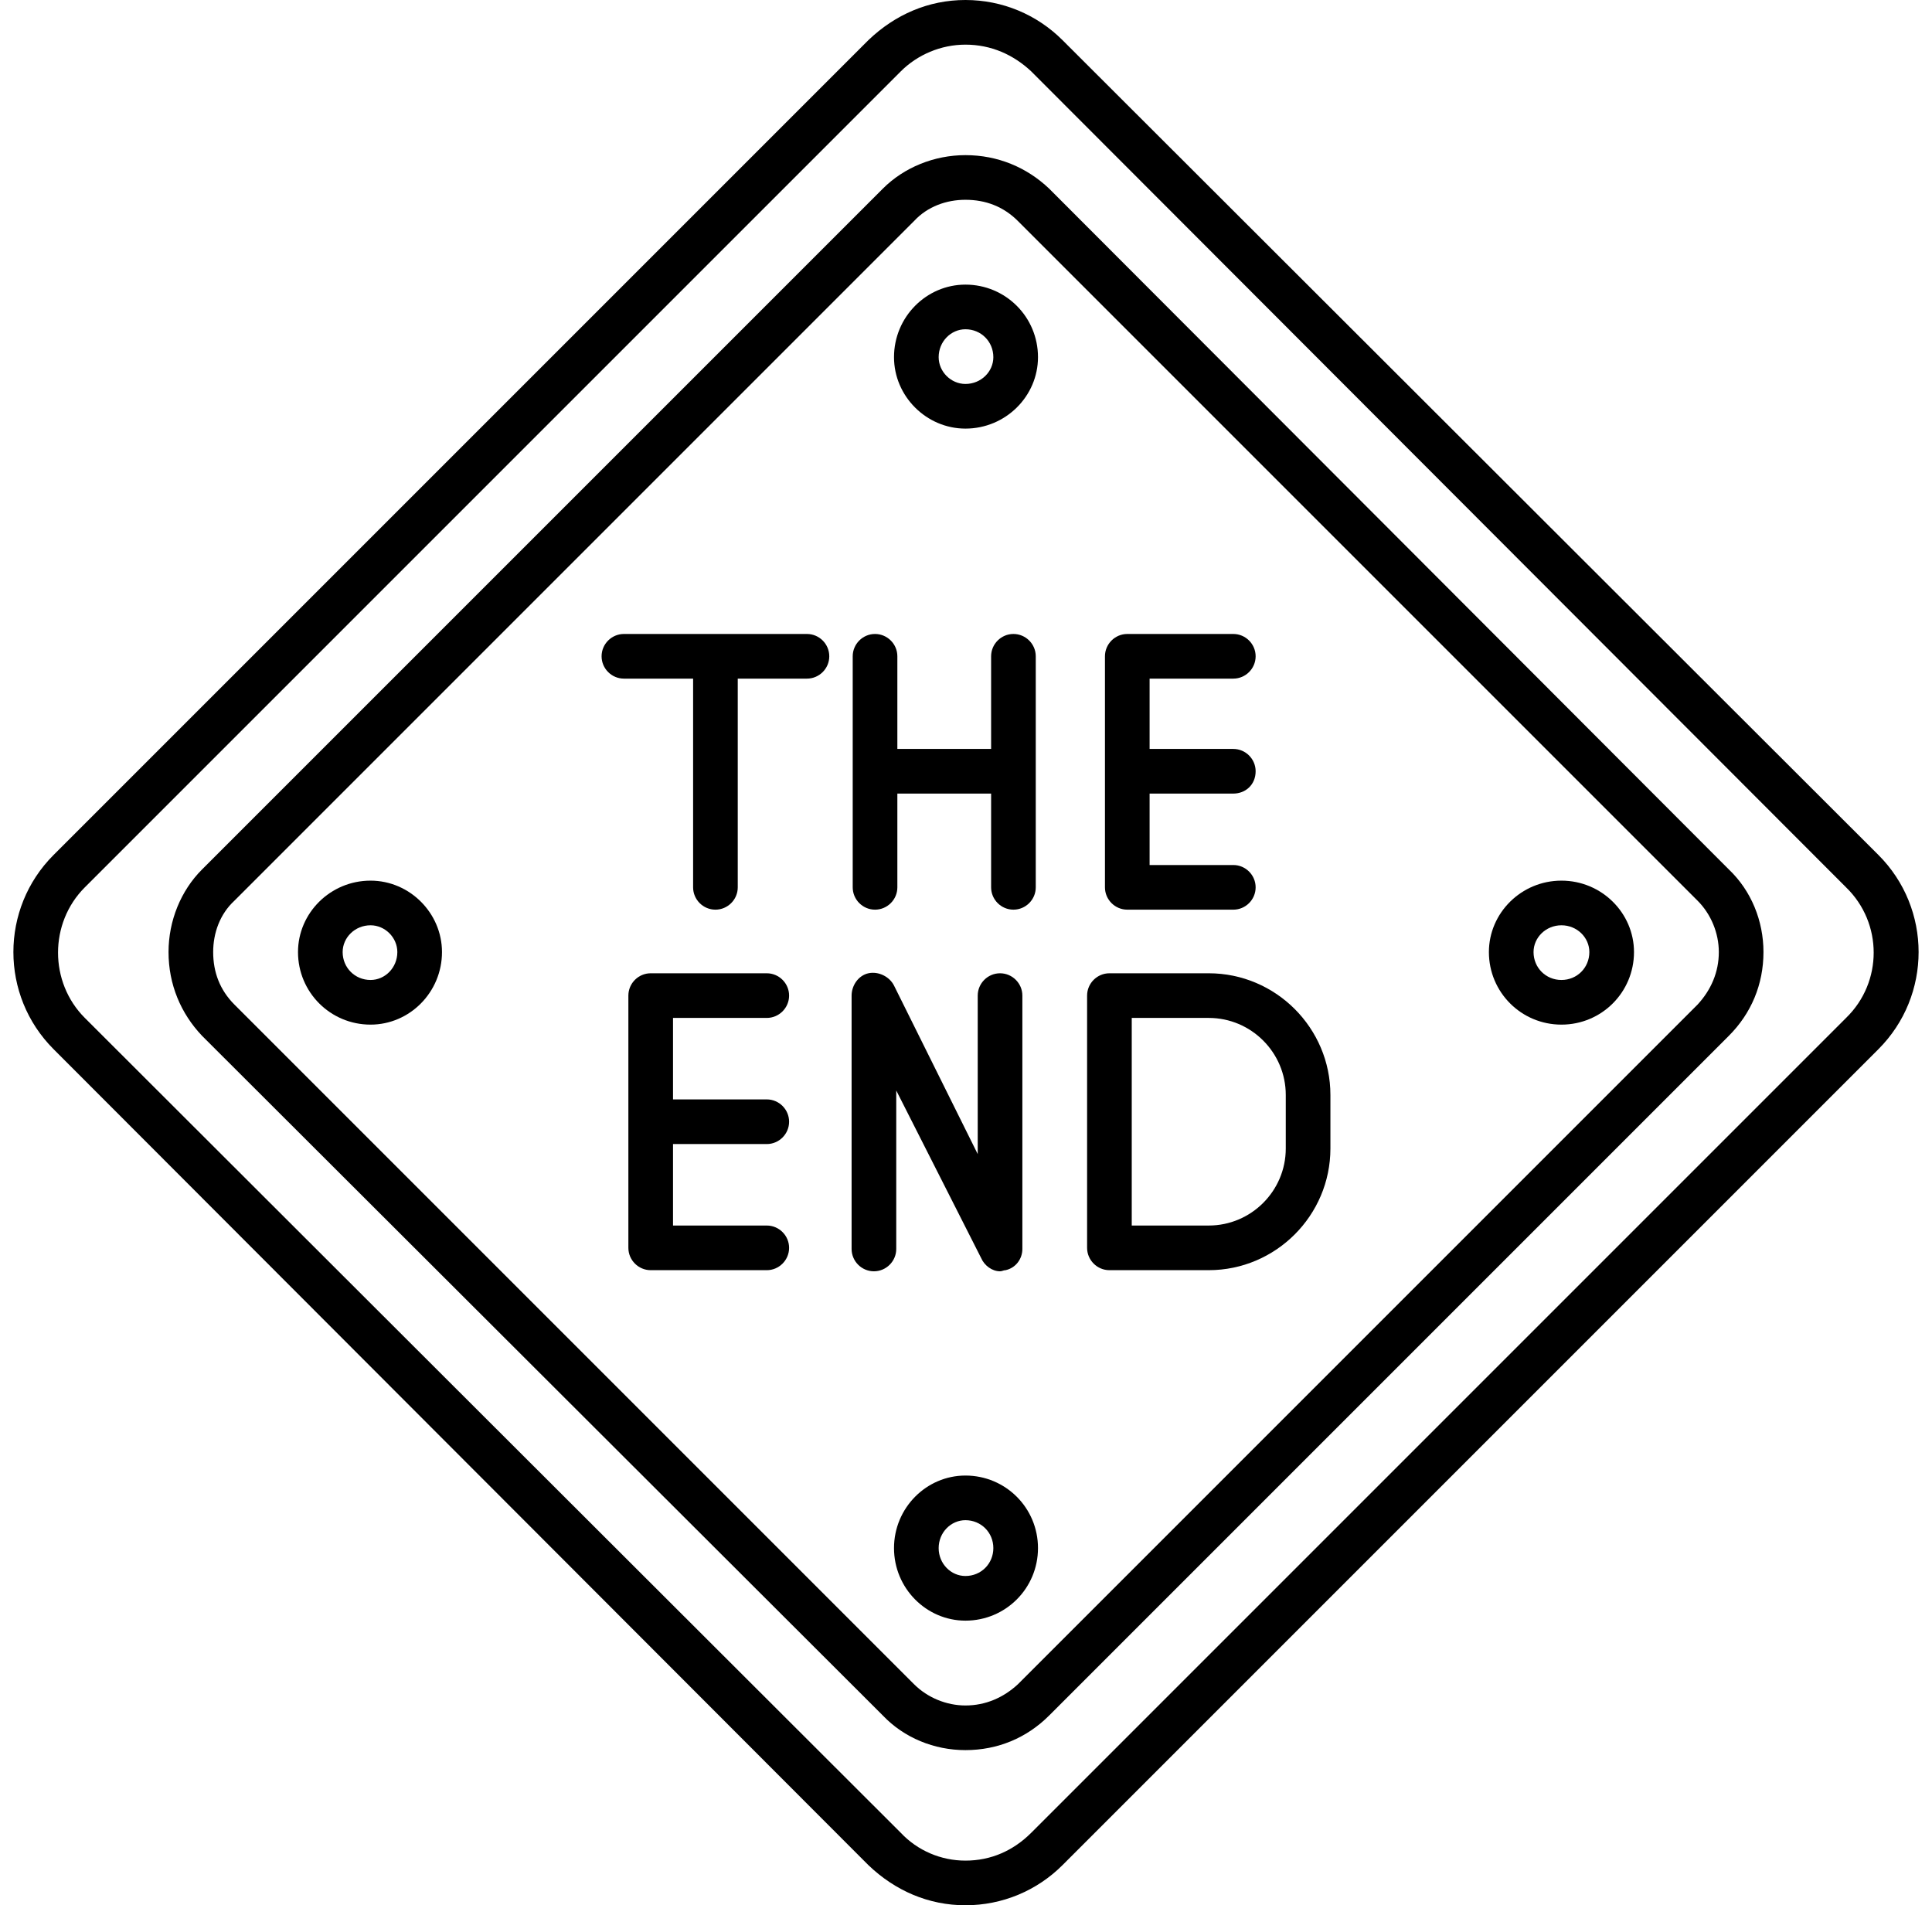
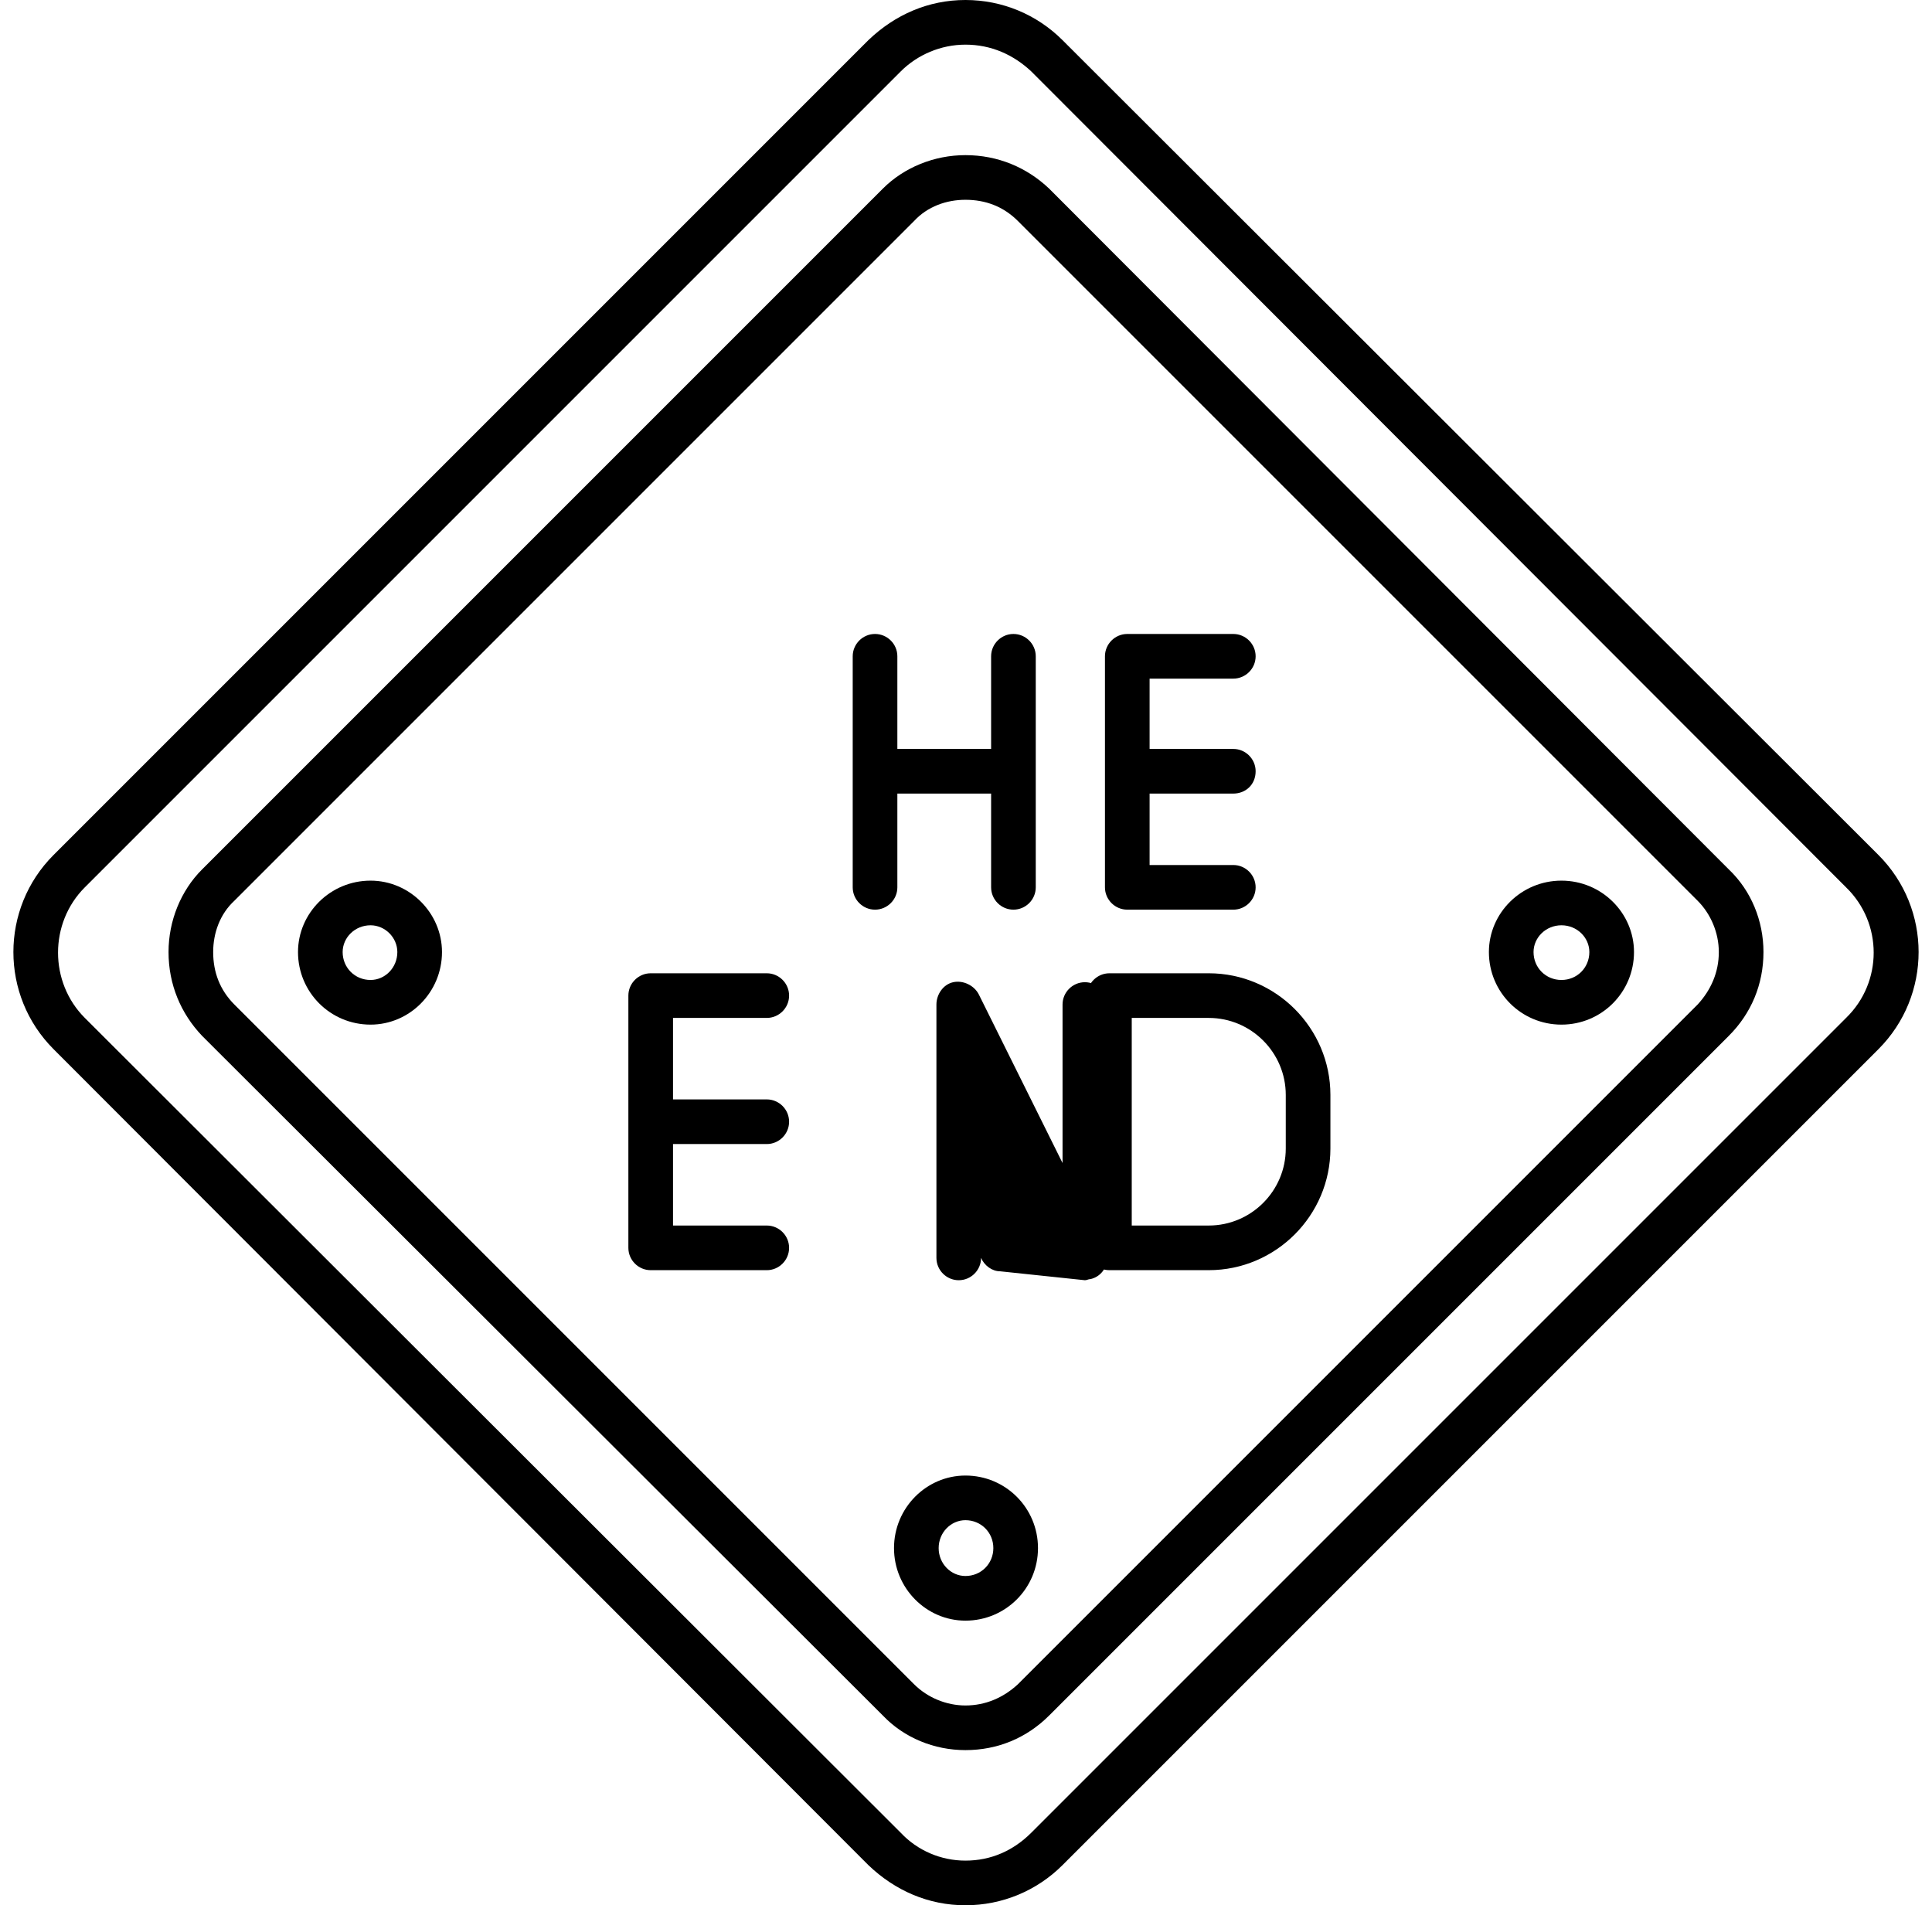
<svg xmlns="http://www.w3.org/2000/svg" clip-rule="evenodd" fill-rule="evenodd" height="1707.0" image-rendering="optimizeQuality" preserveAspectRatio="xMidYMid meet" shape-rendering="geometricPrecision" text-rendering="geometricPrecision" version="1.0" viewBox="-12.0 0.0 1731.0 1707.0" width="1731.0" zoomAndPan="magnify">
  <g>
    <g>
      <g>
        <g>
          <g id="change1_12">
-             <path d="M629 815c-11,0 -20,-9 -20,-20l0 -187 -62 0c-11,0 -20,-9 -20,-20 0,-11 9,-20 20,-20l164 0c11,0 20,9 20,20 0,11 -9,20 -20,20l-62 0 0 187c0,11 -9,20 -20,20z" />
-           </g>
+             </g>
          <g id="change1_8">
            <path d="M896 815c-11,0 -20,-9 -20,-20l0 -84 -84 0 0 84c0,11 -9,20 -20,20 -11,0 -20,-9 -20,-20l0 -207c0,-11 9,-20 20,-20 11,0 20,9 20,20l0 83 84 0 0 -83c0,-11 9,-20 20,-20 11,0 20,9 20,20l0 207c0,11 -9,20 -20,20z" />
          </g>
          <g id="change1_6">
            <path d="M1093 815l-95 0c-11,0 -20,-9 -20,-20l0 -207c0,-11 9,-20 20,-20l95 0c11,0 20,9 20,20 0,11 -9,20 -20,20l-75 0 0 63 75 0c11,0 20,9 20,20 0,12 -9,20 -20,20l-75 0 0 64 75 0c11,0 20,9 20,20 0,11 -9,20 -20,20z" />
          </g>
          <g id="change1_2">
            <path d="M675 1138l-104 0c-11,0 -20,-9 -20,-20l0 -226c0,-11 9,-20 20,-20l104 0c11,0 20,9 20,20 0,11 -9,20 -20,20l-84 0 0 73 84 0c11,0 20,9 20,20 0,11 -9,20 -20,20l-84 0 0 73 84 0c11,0 20,9 20,20 0,11 -9,20 -20,20z" />
          </g>
          <g id="change1_4">
-             <path d="M884 1139c-7,0 -14,-5 -17,-12l-76 -150 0 142c0,11 -9,20 -20,20 -11,0 -20,-9 -20,-20l0 -227c0,-9 6,-18 15,-20 9,-2 19,3 23,11l75 151 0 -142c0,-11 9,-20 20,-20 11,0 20,9 20,20l0 227c0,9 -6,17 -15,19 -2,0 -3,1 -5,1z" />
+             <path d="M884 1139c-7,0 -14,-5 -17,-12c0,11 -9,20 -20,20 -11,0 -20,-9 -20,-20l0 -227c0,-9 6,-18 15,-20 9,-2 19,3 23,11l75 151 0 -142c0,-11 9,-20 20,-20 11,0 20,9 20,20l0 227c0,9 -6,17 -15,19 -2,0 -3,1 -5,1z" />
          </g>
          <g id="change1_9">
            <path d="M1071 1138l-89 0c-11,0 -20,-9 -20,-20l0 -226c0,-11 9,-20 20,-20l89 0c60,0 109,49 109,109l0 48c0,60 -49,109 -109,109zm-69 -40l69 0c38,0 69,-31 69,-69l0 -48c0,-38 -31,-69 -69,-69l-69 0 0 186z" />
          </g>
        </g>
        <g id="change1_1">
          <path d="M853 1707c-33,0 -63,-13 -87,-36l-730 -731c-48,-48 -48,-126 0,-174l730 -730c24,-23 54,-36 87,-36 33,0 64,13 87,36l731 730c48,48 48,126 0,174l-731 731c-23,23 -54,36 -87,36zm0 -1667c-22,0 -43,9 -58,24l-731 731c-32,32 -32,85 0,117l731 730c15,16 36,25 58,25 23,0 43,-9 59,-25l730 -730c33,-32 33,-85 0,-117l-730 -731c-16,-15 -36,-24 -59,-24z" />
        </g>
        <g id="change1_11">
          <path d="M853 1568c-28,0 -55,-11 -74,-31l-610 -609c-19,-20 -30,-46 -30,-75 0,-28 11,-55 30,-74l610 -610c19,-19 46,-30 74,-30 29,0 55,11 75,30l609 610c20,19 31,46 31,74 0,29 -11,55 -31,75l-609 609c-20,20 -46,31 -75,31zm0 -1389c-17,0 -34,6 -46,19l-609 609c-13,12 -19,29 -19,46 0,18 6,34 19,47l609 609c12,12 29,19 46,19 18,0 34,-7 47,-19l609 -609c12,-13 19,-29 19,-47 0,-17 -7,-34 -19,-46l-609 -609c-13,-13 -29,-19 -47,-19z" />
        </g>
        <g id="change1_3">
-           <path d="M853 384c-35,0 -64,-29 -64,-64 0,-36 29,-65 64,-65 36,0 65,29 65,65 0,35 -29,64 -65,64zm0 -89c-13,0 -24,11 -24,25 0,13 11,24 24,24 14,0 25,-11 25,-24 0,-14 -11,-25 -25,-25z" />
-         </g>
+           </g>
        <g id="change1_7">
          <path d="M853 1452c-35,0 -64,-29 -64,-65 0,-36 29,-65 64,-65 36,0 65,29 65,65 0,36 -29,65 -65,65zm0 -90c-13,0 -24,11 -24,25 0,14 11,25 24,25 14,0 25,-11 25,-25 0,-14 -11,-25 -25,-25z" />
        </g>
        <g id="change1_10">
          <path d="M1387 918c-36,0 -65,-29 -65,-65 0,-35 29,-64 65,-64 36,0 65,29 65,64 0,36 -29,65 -65,65zm0 -89c-14,0 -25,11 -25,24 0,14 11,25 25,25 14,0 25,-11 25,-25 0,-13 -11,-24 -25,-24z" />
        </g>
        <g id="change1_5">
          <path d="M320 918c-36,0 -65,-29 -65,-65 0,-35 29,-64 65,-64 35,0 64,29 64,64 0,36 -29,65 -64,65zm0 -89c-14,0 -25,11 -25,24 0,14 11,25 25,25 13,0 24,-11 24,-25 0,-13 -11,-24 -24,-24z" />
        </g>
      </g>
    </g>
  </g>
</svg>